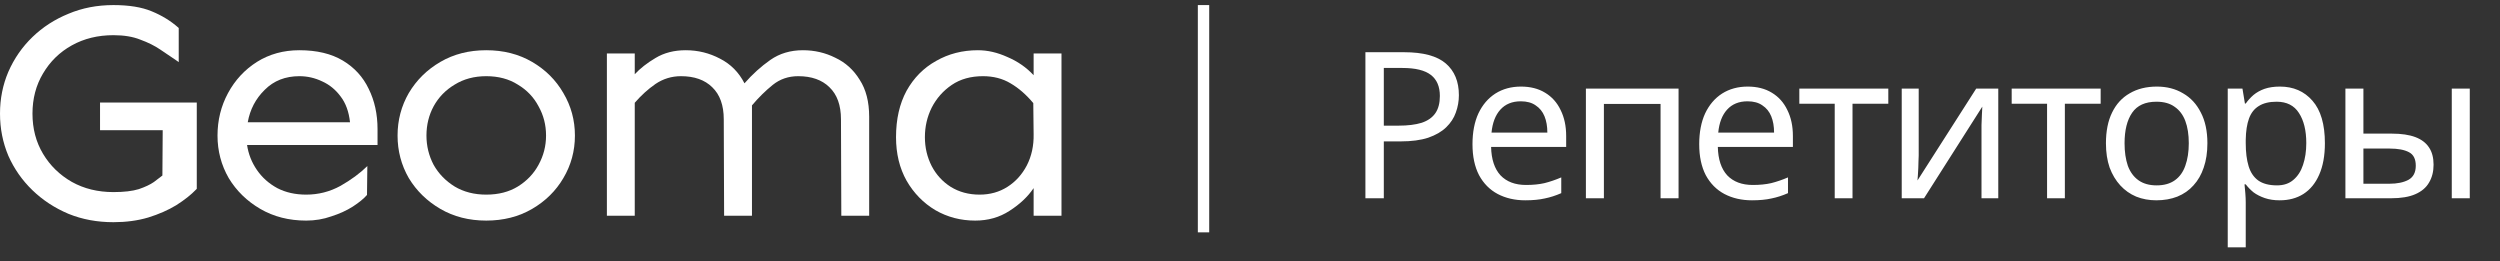
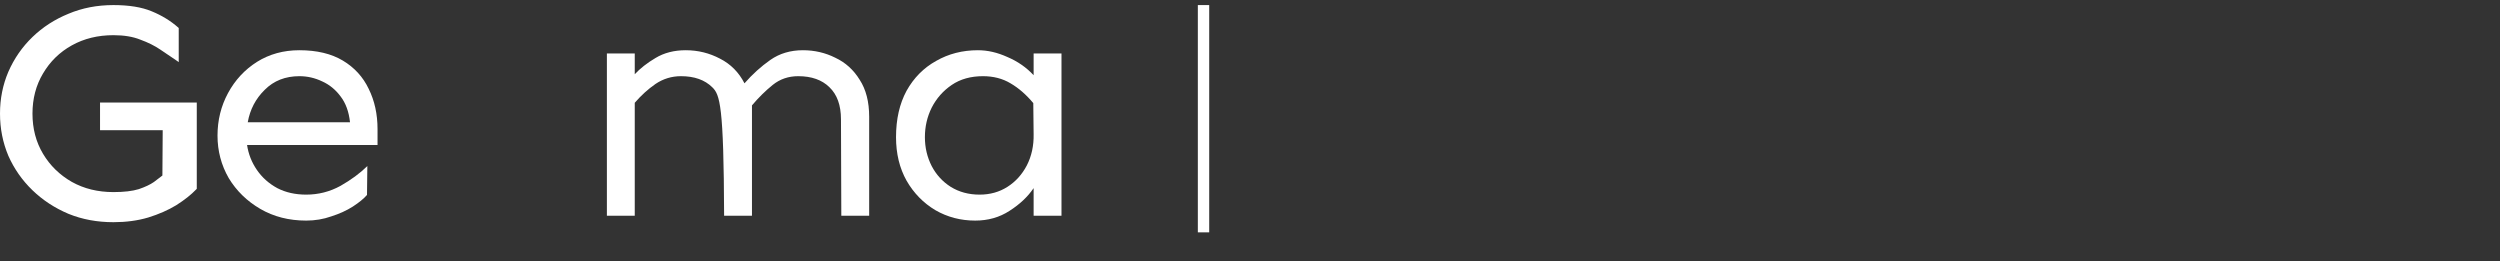
<svg xmlns="http://www.w3.org/2000/svg" width="220" height="23" viewBox="0 0 220 23" fill="none">
  <rect x="0" y="0" width="220" height="23" fill="#333333" stroke="none" />
  <path d="M8.951 9.025H8.803V9.166V11.318V11.459H8.951H14.318L14.291 15.446C14.096 15.599 13.846 15.79 13.541 16.018C13.223 16.24 12.784 16.449 12.218 16.643C11.663 16.815 10.919 16.904 9.981 16.904C8.612 16.904 7.394 16.605 6.324 16.009C5.25 15.395 4.405 14.57 3.786 13.533C3.169 12.499 2.858 11.323 2.858 10C2.858 8.677 3.169 7.501 3.786 6.466L3.787 6.466C4.405 5.412 5.25 4.587 6.323 3.991C7.394 3.395 8.612 3.096 9.981 3.096C10.915 3.096 11.702 3.228 12.348 3.488L12.352 3.49C13.03 3.737 13.613 4.028 14.102 4.36L14.104 4.362C14.623 4.702 15.086 5.015 15.493 5.3L15.728 5.465V5.186V2.524V2.463L15.681 2.421C15.018 1.835 14.242 1.361 13.355 0.997C12.476 0.628 11.349 0.447 9.981 0.447C8.551 0.447 7.231 0.701 6.022 1.212C4.817 1.703 3.761 2.385 2.856 3.259C1.951 4.132 1.244 5.152 0.736 6.315L0.735 6.316C0.245 7.464 0 8.692 0 10C0 11.308 0.245 12.545 0.735 13.71L0.736 13.712C1.245 14.858 1.951 15.868 2.856 16.741C3.761 17.615 4.817 18.306 6.022 18.815L6.023 18.816C7.232 19.308 8.552 19.553 9.981 19.553C11.09 19.553 12.107 19.417 13.034 19.143L13.035 19.143C13.974 18.853 14.803 18.489 15.521 18.052L15.523 18.05C16.236 17.597 16.822 17.133 17.277 16.657L17.316 16.616V16.561V9.166V9.025H17.168H8.951Z" fill="white" />
  <path d="M26.346 4.42C27.881 4.42 29.156 4.724 30.173 5.333C31.189 5.943 31.947 6.771 32.445 7.818C32.964 8.865 33.223 10.045 33.223 11.359V12.758H21.742C21.861 13.558 22.15 14.291 22.609 14.957C23.067 15.623 23.665 16.156 24.403 16.556C25.14 16.937 25.987 17.127 26.944 17.127C28.02 17.127 29.027 16.87 29.964 16.356C30.901 15.823 31.688 15.242 32.326 14.614L32.296 17.156C32.017 17.479 31.598 17.822 31.04 18.184C30.502 18.526 29.874 18.812 29.156 19.041C28.459 19.288 27.721 19.412 26.944 19.412C25.429 19.412 24.084 19.069 22.908 18.384C21.732 17.698 20.805 16.794 20.127 15.671C19.47 14.529 19.141 13.282 19.141 11.93C19.141 10.578 19.45 9.331 20.067 8.189C20.685 7.047 21.532 6.133 22.609 5.448C23.705 4.762 24.951 4.42 26.346 4.42ZM26.346 6.704C25.11 6.704 24.094 7.104 23.297 7.904C22.499 8.684 22.001 9.636 21.802 10.759H30.801C30.701 9.826 30.422 9.065 29.964 8.475C29.525 7.885 28.987 7.447 28.349 7.161C27.711 6.856 27.044 6.704 26.346 6.704Z" fill="white" />
-   <path d="M42.79 4.42C44.305 4.42 45.65 4.762 46.826 5.448C48.002 6.133 48.919 7.047 49.577 8.189C50.254 9.331 50.593 10.578 50.593 11.93C50.593 13.282 50.254 14.529 49.577 15.671C48.919 16.794 48.002 17.698 46.826 18.384C45.65 19.069 44.305 19.412 42.79 19.412C41.275 19.412 39.929 19.069 38.754 18.384C37.577 17.698 36.651 16.794 35.973 15.671C35.315 14.529 34.986 13.282 34.986 11.93C34.986 10.578 35.315 9.331 35.973 8.189C36.651 7.047 37.577 6.133 38.754 5.448C39.929 4.762 41.275 4.42 42.79 4.42ZM42.79 6.704C41.733 6.704 40.806 6.952 40.009 7.447C39.212 7.923 38.594 8.56 38.156 9.36C37.737 10.14 37.528 10.997 37.528 11.93C37.528 12.844 37.737 13.7 38.156 14.5C38.594 15.281 39.212 15.918 40.009 16.413C40.806 16.889 41.733 17.127 42.79 17.127C43.866 17.127 44.793 16.889 45.57 16.413C46.367 15.918 46.975 15.281 47.394 14.5C47.833 13.7 48.052 12.844 48.052 11.93C48.052 10.997 47.833 10.14 47.394 9.36C46.975 8.56 46.367 7.923 45.57 7.447C44.793 6.952 43.866 6.704 42.79 6.704Z" fill="white" />
-   <path d="M55.858 4.705V6.533C56.336 6.019 56.944 5.543 57.682 5.105C58.439 4.648 59.326 4.42 60.343 4.42C61.419 4.42 62.426 4.667 63.362 5.162C64.299 5.638 65.016 6.362 65.515 7.332C66.213 6.533 66.971 5.848 67.787 5.276C68.604 4.705 69.561 4.42 70.658 4.42C71.674 4.42 72.621 4.639 73.498 5.077C74.394 5.495 75.113 6.143 75.651 7.018C76.209 7.875 76.487 8.96 76.487 10.274V18.983H74.036L74.006 10.502C74.006 9.265 73.667 8.322 72.989 7.675C72.332 7.028 71.415 6.704 70.239 6.704C69.382 6.704 68.635 6.961 67.996 7.475C67.359 7.989 66.751 8.589 66.173 9.274V18.983H63.722L63.691 10.502C63.691 9.265 63.352 8.322 62.675 7.675C62.017 7.028 61.1 6.704 59.924 6.704C59.107 6.704 58.359 6.933 57.682 7.39C57.024 7.846 56.416 8.399 55.858 9.046V18.983H53.406V4.705H55.858Z" fill="white" />
+   <path d="M55.858 4.705V6.533C56.336 6.019 56.944 5.543 57.682 5.105C58.439 4.648 59.326 4.42 60.343 4.42C61.419 4.42 62.426 4.667 63.362 5.162C64.299 5.638 65.016 6.362 65.515 7.332C66.213 6.533 66.971 5.848 67.787 5.276C68.604 4.705 69.561 4.42 70.658 4.42C71.674 4.42 72.621 4.639 73.498 5.077C74.394 5.495 75.113 6.143 75.651 7.018C76.209 7.875 76.487 8.96 76.487 10.274V18.983H74.036L74.006 10.502C74.006 9.265 73.667 8.322 72.989 7.675C72.332 7.028 71.415 6.704 70.239 6.704C69.382 6.704 68.635 6.961 67.996 7.475C67.359 7.989 66.751 8.589 66.173 9.274V18.983H63.722C63.691 9.265 63.352 8.322 62.675 7.675C62.017 7.028 61.1 6.704 59.924 6.704C59.107 6.704 58.359 6.933 57.682 7.39C57.024 7.846 56.416 8.399 55.858 9.046V18.983H53.406V4.705H55.858Z" fill="white" />
  <path d="M86.056 4.42C86.912 4.42 87.779 4.62 88.656 5.019C89.553 5.4 90.321 5.933 90.959 6.619V4.705H93.411V18.983H90.959V16.556C90.441 17.318 89.733 17.984 88.836 18.555C87.959 19.126 86.953 19.412 85.816 19.412C84.54 19.412 83.375 19.107 82.318 18.498C81.262 17.87 80.414 17.004 79.777 15.899C79.159 14.795 78.85 13.52 78.85 12.073C78.85 10.493 79.159 9.131 79.777 7.989C80.414 6.847 81.282 5.971 82.378 5.362C83.474 4.734 84.7 4.42 86.056 4.42ZM86.504 6.704C85.427 6.704 84.511 6.961 83.753 7.475C82.996 7.989 82.408 8.656 81.989 9.474C81.591 10.274 81.391 11.14 81.391 12.073C81.391 12.987 81.591 13.834 81.989 14.614C82.388 15.376 82.946 15.985 83.663 16.442C84.401 16.899 85.248 17.127 86.205 17.127C87.122 17.127 87.939 16.899 88.656 16.442C89.374 15.985 89.942 15.357 90.361 14.557C90.779 13.739 90.979 12.825 90.959 11.816L90.929 9.074C90.311 8.332 89.644 7.751 88.925 7.332C88.228 6.914 87.421 6.704 86.504 6.704Z" fill="white" />
  <rect x="105.41" y="0.447" width="1" height="20" fill="white" />
-   <path d="M123.558 4.595C125.238 4.595 126.462 4.925 127.23 5.585C127.998 6.245 128.382 7.175 128.382 8.375C128.382 8.903 128.292 9.413 128.112 9.905C127.944 10.385 127.662 10.817 127.266 11.201C126.87 11.585 126.342 11.891 125.682 12.119C125.022 12.335 124.212 12.443 123.252 12.443H121.776V17.447H120.156V4.595H123.558ZM123.414 5.981H121.776V11.057H123.072C123.888 11.057 124.566 10.973 125.106 10.805C125.646 10.625 126.048 10.343 126.312 9.959C126.576 9.575 126.708 9.071 126.708 8.447C126.708 7.619 126.444 7.001 125.916 6.593C125.388 6.185 124.554 5.981 123.414 5.981ZM133.845 7.619C134.673 7.619 135.381 7.799 135.969 8.159C136.569 8.519 137.025 9.029 137.337 9.689C137.661 10.337 137.823 11.099 137.823 11.975V12.929H131.217C131.241 14.021 131.517 14.855 132.045 15.431C132.585 15.995 133.335 16.277 134.295 16.277C134.907 16.277 135.447 16.223 135.915 16.115C136.395 15.995 136.887 15.827 137.391 15.611V16.997C136.899 17.213 136.413 17.369 135.933 17.465C135.453 17.573 134.883 17.627 134.223 17.627C133.311 17.627 132.501 17.441 131.793 17.069C131.097 16.697 130.551 16.145 130.155 15.413C129.771 14.669 129.579 13.763 129.579 12.695C129.579 11.639 129.753 10.733 130.101 9.977C130.461 9.221 130.959 8.639 131.595 8.231C132.243 7.823 132.993 7.619 133.845 7.619ZM133.827 8.915C133.071 8.915 132.471 9.161 132.027 9.653C131.595 10.133 131.337 10.805 131.253 11.669H136.167C136.167 11.117 136.083 10.637 135.915 10.229C135.747 9.821 135.489 9.503 135.141 9.275C134.805 9.035 134.367 8.915 133.827 8.915ZM147.713 7.799V17.447H146.129V9.149H141.143V17.447H139.559V7.799H147.713ZM153.797 7.619C154.625 7.619 155.333 7.799 155.921 8.159C156.521 8.519 156.977 9.029 157.289 9.689C157.613 10.337 157.775 11.099 157.775 11.975V12.929H151.169C151.193 14.021 151.469 14.855 151.997 15.431C152.537 15.995 153.287 16.277 154.247 16.277C154.859 16.277 155.399 16.223 155.867 16.115C156.347 15.995 156.839 15.827 157.343 15.611V16.997C156.851 17.213 156.365 17.369 155.885 17.465C155.405 17.573 154.835 17.627 154.175 17.627C153.263 17.627 152.453 17.441 151.745 17.069C151.049 16.697 150.503 16.145 150.107 15.413C149.723 14.669 149.531 13.763 149.531 12.695C149.531 11.639 149.705 10.733 150.053 9.977C150.413 9.221 150.911 8.639 151.547 8.231C152.195 7.823 152.945 7.619 153.797 7.619ZM153.779 8.915C153.023 8.915 152.423 9.161 151.979 9.653C151.547 10.133 151.289 10.805 151.205 11.669H156.119C156.119 11.117 156.035 10.637 155.867 10.229C155.699 9.821 155.441 9.503 155.093 9.275C154.757 9.035 154.319 8.915 153.779 8.915ZM166.171 9.131H163.021V17.447H161.455V9.131H158.341V7.799H166.171V9.131ZM168.846 13.685C168.846 13.793 168.84 13.949 168.828 14.153C168.828 14.345 168.822 14.555 168.81 14.783C168.798 14.999 168.786 15.209 168.774 15.413C168.762 15.605 168.75 15.761 168.738 15.881L173.904 7.799H175.848V17.447H174.372V11.759C174.372 11.567 174.372 11.315 174.372 11.003C174.384 10.691 174.396 10.385 174.408 10.085C174.42 9.773 174.432 9.539 174.444 9.383L169.314 17.447H167.352V7.799H168.846V13.685ZM184.858 9.131H181.708V17.447H180.142V9.131H177.028V7.799H184.858V9.131ZM194.251 12.605C194.251 13.409 194.143 14.123 193.927 14.747C193.723 15.359 193.423 15.881 193.027 16.313C192.643 16.745 192.169 17.075 191.605 17.303C191.053 17.519 190.435 17.627 189.751 17.627C189.115 17.627 188.527 17.519 187.987 17.303C187.447 17.075 186.979 16.745 186.583 16.313C186.187 15.881 185.875 15.359 185.647 14.747C185.431 14.123 185.323 13.409 185.323 12.605C185.323 11.537 185.503 10.637 185.863 9.905C186.223 9.161 186.739 8.597 187.411 8.213C188.083 7.817 188.881 7.619 189.805 7.619C190.681 7.619 191.449 7.817 192.109 8.213C192.781 8.597 193.303 9.161 193.675 9.905C194.059 10.637 194.251 11.537 194.251 12.605ZM186.961 12.605C186.961 13.361 187.057 14.021 187.249 14.585C187.453 15.137 187.765 15.563 188.185 15.863C188.605 16.163 189.139 16.313 189.787 16.313C190.435 16.313 190.969 16.163 191.389 15.863C191.809 15.563 192.115 15.137 192.307 14.585C192.511 14.021 192.613 13.361 192.613 12.605C192.613 11.837 192.511 11.183 192.307 10.643C192.103 10.103 191.791 9.689 191.371 9.401C190.963 9.101 190.429 8.951 189.769 8.951C188.785 8.951 188.071 9.275 187.627 9.923C187.183 10.571 186.961 11.465 186.961 12.605ZM200.631 7.619C201.819 7.619 202.773 8.033 203.493 8.861C204.225 9.689 204.591 10.937 204.591 12.605C204.591 13.697 204.423 14.621 204.087 15.377C203.763 16.121 203.301 16.685 202.701 17.069C202.113 17.441 201.417 17.627 200.613 17.627C200.121 17.627 199.683 17.561 199.299 17.429C198.915 17.297 198.585 17.129 198.309 16.925C198.045 16.709 197.817 16.475 197.625 16.223H197.517C197.541 16.427 197.565 16.685 197.589 16.997C197.613 17.309 197.625 17.579 197.625 17.807V21.767H196.041V7.799H197.337L197.553 9.113H197.625C197.817 8.837 198.045 8.585 198.309 8.357C198.585 8.129 198.909 7.949 199.281 7.817C199.665 7.685 200.115 7.619 200.631 7.619ZM200.343 8.951C199.695 8.951 199.173 9.077 198.777 9.329C198.381 9.569 198.093 9.935 197.913 10.427C197.733 10.919 197.637 11.543 197.625 12.299V12.605C197.625 13.397 197.709 14.069 197.877 14.621C198.045 15.173 198.327 15.593 198.723 15.881C199.131 16.169 199.683 16.313 200.379 16.313C200.967 16.313 201.447 16.151 201.819 15.827C202.203 15.503 202.485 15.065 202.665 14.513C202.857 13.949 202.953 13.307 202.953 12.587C202.953 11.483 202.737 10.601 202.305 9.941C201.885 9.281 201.231 8.951 200.343 8.951ZM206.396 17.447V7.799H207.98V11.759H210.482C211.322 11.759 212.012 11.861 212.552 12.065C213.092 12.269 213.494 12.575 213.758 12.983C214.022 13.379 214.154 13.883 214.154 14.495C214.154 15.095 214.022 15.617 213.758 16.061C213.506 16.505 213.104 16.847 212.552 17.087C212.012 17.327 211.298 17.447 210.41 17.447H206.396ZM210.266 16.169C210.95 16.169 211.508 16.055 211.94 15.827C212.372 15.587 212.588 15.173 212.588 14.585C212.588 13.997 212.39 13.601 211.994 13.397C211.598 13.181 211.028 13.073 210.284 13.073H207.98V16.169H210.266ZM215.756 17.447V7.799H217.34V17.447H215.756Z" fill="white" />
</svg>